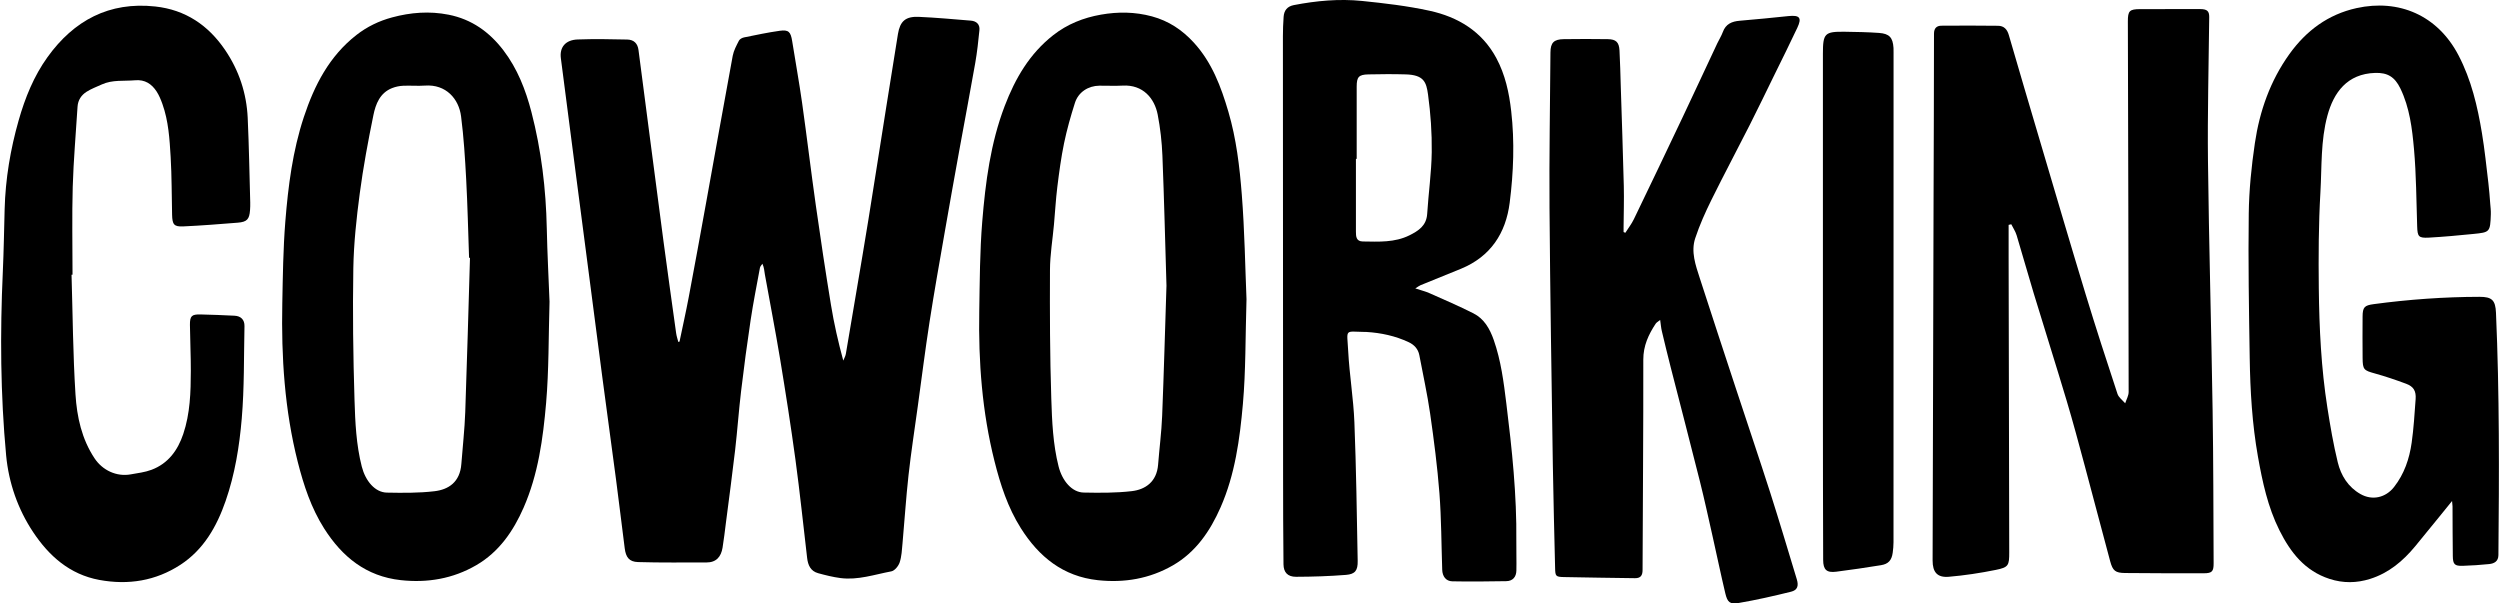
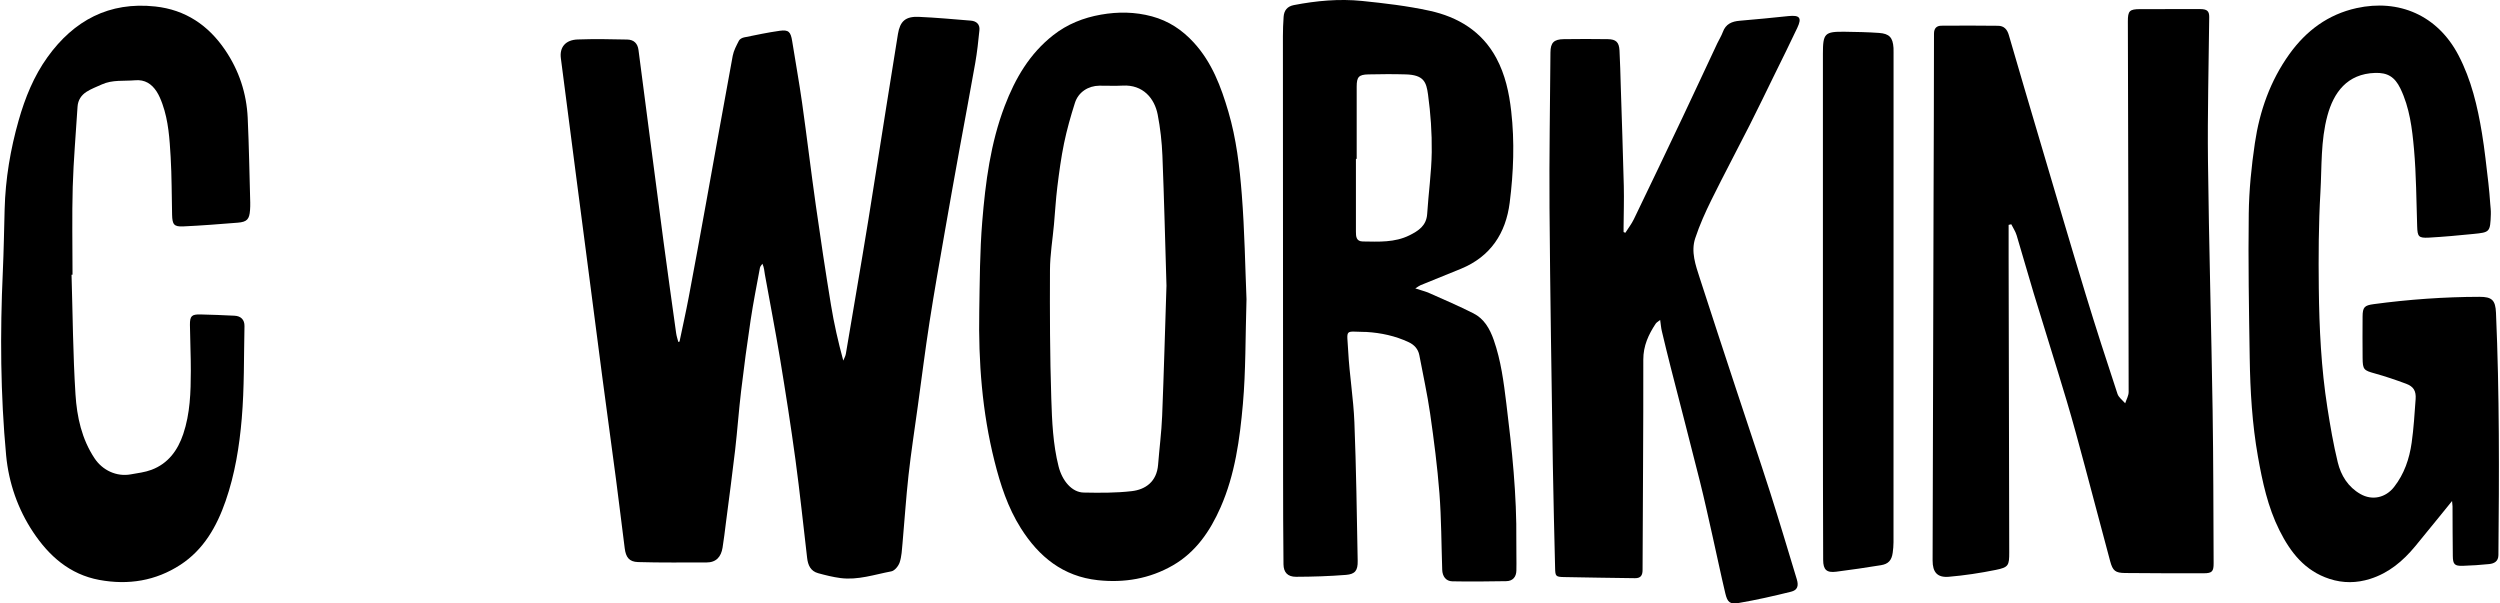
<svg xmlns="http://www.w3.org/2000/svg" viewBox="0 0 98.638 23.831" width="98.6" height="23.8">
  <path d="m26.79,13.491c.122-.587.254-1.172.365-1.761.237-1.254.466-2.51.693-3.766.348-1.92.688-3.841,1.043-5.76.039-.208.148-.407.246-.599.032-.062.128-.113.203-.128.468-.095.936-.195,1.408-.261.352-.049.433.043.491.408.129.814.277,1.625.392,2.44.19,1.347.351,2.699.542,4.046.186,1.314.384,2.627.599,3.937.119.728.282,1.448.485,2.194.034-.087.085-.172.101-.262.14-.804.274-1.609.409-2.415.162-.966.329-1.931.484-2.898.24-1.489.471-2.979.708-4.469.151-.951.301-1.903.457-2.853.083-.507.3-.701.826-.678.685.03,1.369.093,2.053.149.22.018.362.145.339.375-.043.434-.09.869-.165,1.298-.2,1.144-.419,2.285-.626,3.428-.197,1.087-.392,2.174-.581,3.262-.205,1.177-.415,2.354-.598,3.534-.172,1.108-.311,2.221-.464,3.332-.125.907-.265,1.812-.366,2.722-.099.894-.156,1.792-.237,2.688-.023.255-.034.518-.113.757-.047.143-.198.329-.33.353-.662.125-1.317.354-2.005.265-.299-.039-.595-.113-.886-.193-.296-.081-.401-.319-.433-.6-.152-1.293-.286-2.589-.461-3.879-.181-1.332-.389-2.66-.608-3.986-.184-1.113-.401-2.221-.6-3.332-.024-.133-.026-.27-.098-.424-.033.053-.086.103-.097.16-.127.689-.264,1.376-.368,2.068-.14.929-.264,1.86-.375,2.793-.093.778-.147,1.56-.237,2.339-.111.959-.241,1.915-.364,2.873-.042.327-.079.655-.132.98-.058.357-.246.586-.639.585-.901-.003-1.802.012-2.702-.016-.348-.011-.478-.191-.523-.543-.116-.908-.225-1.818-.344-2.725-.177-1.348-.364-2.695-.542-4.044-.217-1.644-.428-3.289-.642-4.934-.133-1.022-.268-2.043-.4-3.064-.199-1.53-.397-3.059-.594-4.589-.055-.431.181-.721.662-.739.653-.024,1.307-.012,1.961.003.269.006.41.161.443.413.162,1.243.323,2.486.486,3.729.168,1.284.333,2.569.505,3.853.161,1.201.328,2.401.496,3.601.016.117.056.231.085.346.016-.004.032-.008.047-.012Z" />
  <path d="m79.278,8.881c0,.418,0,.836,0,1.254.008,3.892.016,7.785.024,11.677.001.519-.026.592-.53.694-.613.124-1.235.219-1.858.272-.454.038-.639-.183-.638-.643.012-4.778.025-9.556.038-14.334.006-2.157.017-4.315.017-6.472,0-.223.113-.312.293-.314.745-.008,1.489-.004,2.234.003.238.002.363.14.429.369.413,1.422.832,2.841,1.253,4.261.589,1.987,1.172,3.976,1.775,5.958.402,1.322.829,2.635,1.262,3.948.047.142.2.25.304.373.048-.149.137-.299.137-.448-.005-4.877-.018-9.754-.031-14.631-.001-.421.064-.487.491-.488.786-.002,1.572-.002,2.359-.002.279,0,.365.079.363.316-.019,1.9-.071,3.801-.049,5.701.038,3.272.132,6.544.183,9.816.032,2.016.03,4.033.04,6.05.002.329-.063.397-.389.398-1.034.002-2.069,0-3.103-.01-.388-.004-.49-.085-.592-.461-.341-1.263-.67-2.529-1.01-3.792-.229-.85-.456-1.702-.708-2.546-.424-1.418-.872-2.829-1.302-4.245-.232-.762-.444-1.531-.675-2.293-.046-.153-.14-.291-.212-.436-.035.008-.069.016-.104.024Z" />
  <path d="m55.851,11.391c.231.076.404.119.564.19.578.257,1.159.507,1.723.791.429.215.652.613.807,1.054.286.815.393,1.663.498,2.515.223,1.804.414,3.61.394,5.431-.004.388.011.776.002,1.163-.006.248-.141.412-.399.416-.711.011-1.422.021-2.133.006-.251-.005-.389-.198-.397-.455-.034-1.008-.033-2.018-.11-3.023-.081-1.052-.217-2.1-.367-3.145-.111-.773-.282-1.537-.426-2.305-.047-.251-.208-.417-.423-.517-.528-.247-1.09-.368-1.672-.403-.016,0-.033,0-.05,0-.829-.013-.712-.142-.665.756.049.939.208,1.873.245,2.812.072,1.825.096,3.651.13,5.477.007.374-.1.52-.462.549-.657.052-1.317.073-1.975.075-.328,0-.489-.173-.493-.493-.013-1.173-.015-2.347-.016-3.521-.004-5.778-.006-11.557-.007-17.335,0-.256.01-.512.028-.768.018-.249.143-.409.404-.46.89-.172,1.789-.255,2.689-.164.894.091,1.792.196,2.668.387,1.125.245,2.07.812,2.638,1.868.352.655.506,1.366.589,2.101.137,1.207.092,2.413-.06,3.61-.153,1.207-.754,2.128-1.922,2.61-.532.219-1.066.432-1.599.65-.054.022-.101.061-.207.127Zm-2.32-5.118c-.01,0-.02,0-.029,0,0,.248,0,.496,0,.744,0,.711-.001,1.422,0,2.132,0,.19.011.383.27.387.627.009,1.26.048,1.846-.244.355-.177.668-.38.698-.844.051-.815.169-1.628.18-2.443.01-.756-.044-1.519-.146-2.269-.067-.492-.164-.776-.874-.798-.494-.015-.989-.011-1.483,0-.381.009-.46.101-.461.482-.001.951,0,1.901,0,2.852Z" />
  <path d="m96.789,19.787c-.202.25-.36.445-.518.639-.313.384-.623.769-.939,1.15-.481.581-1.043,1.054-1.777,1.285-.533.168-1.065.176-1.605,0-.979-.319-1.544-1.052-1.979-1.922-.458-.917-.67-1.91-.847-2.907-.228-1.286-.305-2.59-.325-3.894-.03-1.901-.063-3.803-.038-5.703.012-.929.106-1.863.242-2.783.187-1.266.606-2.459,1.362-3.514.665-.928,1.533-1.571,2.653-1.818,1.666-.367,3.197.276,4.027,1.865.506.97.75,2.014.926,3.078.108.65.174,1.308.253,1.963.033.27.051.542.073.814.012.14.029.281.024.42-.023.71-.041.714-.693.779-.584.058-1.168.113-1.754.145-.409.022-.449-.042-.462-.444-.034-1.016-.035-2.035-.125-3.046-.073-.815-.171-1.64-.537-2.398-.226-.466-.512-.631-.995-.617-1.113.033-1.642.781-1.887,1.685-.27.994-.219,2.017-.277,3.027-.073,1.261-.078,2.528-.064,3.792.018,1.577.094,3.154.339,4.716.114.724.236,1.448.41,2.159.127.52.407.975.897,1.253.467.265.994.145,1.326-.279.404-.516.605-1.114.695-1.747.081-.571.115-1.148.157-1.724.023-.321-.081-.497-.378-.607-.408-.152-.821-.292-1.24-.408-.427-.118-.473-.15-.476-.607-.004-.546-.006-1.091-.001-1.637.003-.371.072-.442.438-.491,1.386-.186,2.779-.286,4.178-.289.495-.001.63.132.652.63.139,3.189.126,6.379.096,9.57-.002.248-.167.333-.367.354-.345.036-.692.058-1.039.069-.324.01-.391-.057-.395-.389-.009-.653-.008-1.305-.011-1.958,0-.046-.007-.091-.018-.21Z" />
  <path d="m49.181,11.812c-.046,1.512-.027,2.831-.142,4.137-.123,1.392-.311,2.79-.883,4.09-.411.934-.976,1.767-1.886,2.29-.915.526-1.915.696-2.961.583-1.374-.149-2.327-.924-3.04-2.054-.515-.817-.808-1.719-1.041-2.649-.488-1.944-.636-3.921-.601-5.915.02-1.181.022-2.365.118-3.541.127-1.55.325-3.094.887-4.567.416-1.09.982-2.064,1.915-2.796.558-.438,1.197-.691,1.887-.812.673-.118,1.342-.112,2.013.069.662.179,1.197.537,1.651,1.033.716.781,1.076,1.739,1.368,2.735.313,1.067.443,2.167.529,3.265.113,1.44.134,2.887.186,4.134Zm-3.16-.509c-.052-1.738-.093-3.448-.161-5.157-.022-.542-.083-1.087-.186-1.619-.125-.644-.582-1.192-1.384-1.146-.305.017-.612,0-.918.003-.441.004-.831.254-.966.677-.167.523-.317,1.054-.429,1.591-.118.572-.195,1.153-.267,1.733-.061.491-.087.986-.132,1.478-.054.6-.156,1.2-.158,1.8-.008,1.693-.003,3.387.052,5.079.029.894.065,1.796.287,2.675.145.576.529,1.026.991,1.035.634.013,1.275.017,1.903-.056.524-.062.983-.36,1.037-1.045.05-.641.134-1.281.16-1.923.069-1.717.115-3.435.17-5.125Z" />
-   <path d="m21.657,11.902c-.042,1.414-.024,2.716-.135,4.006-.122,1.41-.313,2.825-.889,4.139-.405.925-.97,1.751-1.87,2.273-.921.535-1.928.706-2.984.59-1.364-.15-2.312-.92-3.023-2.04-.513-.809-.807-1.702-1.041-2.622-.522-2.057-.654-4.151-.612-6.261.021-1.082.034-2.166.12-3.244.112-1.395.289-2.785.732-4.124.416-1.256,1.004-2.4,2.075-3.237.423-.33.896-.557,1.409-.695.733-.198,1.475-.256,2.23-.107.915.181,1.614.684,2.167,1.408.553.725.878,1.561,1.105,2.434.391,1.507.575,3.042.607,4.598.021.999.074,1.998.108,2.882Zm-3.141-1.72c-.012,0-.025-.001-.037-.002-.036-1.032-.059-2.065-.114-3.097-.044-.831-.096-1.664-.202-2.488-.088-.69-.594-1.274-1.425-1.215-.288.021-.579-.007-.868.007-.144.007-.294.038-.429.091-.483.189-.651.632-.741,1.073-.209,1.023-.401,2.052-.538,3.087-.13.981-.237,1.971-.254,2.959-.029,1.733-.007,3.468.047,5.2.027.878.066,1.763.286,2.626.147.575.525,1.022.993,1.031.626.012,1.259.018,1.879-.055.556-.065,1.008-.36,1.061-1.075.051-.683.13-1.364.154-2.048.073-2.031.126-4.063.187-6.095Z" />
  <path d="m64.141,9.194c.113-.178.246-.348.337-.537.647-1.339,1.288-2.681,1.925-4.025.461-.972.913-1.949,1.371-2.923.07-.149.161-.289.217-.443.116-.32.356-.421.671-.447.642-.052,1.284-.119,1.925-.184.441-.044.533.065.347.46-.293.626-.603,1.244-.907,1.864-.321.656-.638,1.315-.968,1.967-.501.99-1.024,1.969-1.515,2.963-.243.492-.47.998-.642,1.518-.177.534.013,1.062.178,1.573.47,1.455.949,2.907,1.427,4.36.452,1.375.917,2.745,1.359,4.123.363,1.135.702,2.278,1.048,3.418.079.26.023.425-.228.487-.686.17-1.378.328-2.074.446-.345.058-.439-.034-.522-.381-.177-.744-.332-1.494-.5-2.24-.165-.73-.323-1.462-.505-2.188-.376-1.5-.767-2.995-1.15-4.493-.122-.479-.239-.959-.353-1.44-.03-.125-.039-.255-.065-.437-.082.067-.144.099-.178.15-.283.43-.489.872-.488,1.418.005,2.769-.02,5.538-.029,8.307,0,.217-.077.327-.3.324-.934-.015-1.869-.023-2.803-.044-.329-.007-.344-.035-.351-.362-.031-1.363-.069-2.727-.09-4.09-.05-3.372-.106-6.743-.131-10.115-.015-2.05.022-4.1.037-6.149.003-.387.133-.521.526-.527.579-.009,1.159-.008,1.738,0,.325.004.445.119.463.448.026.469.035.939.05,1.409.041,1.313.088,2.626.12,3.94.013.544-.005,1.089-.009,1.634,0,.062,0,.124,0,.186.024.011.048.021.072.032Z" />
  <path d="m2.78,10.846c.047,1.577.056,3.157.156,4.731.056.883.244,1.759.755,2.526.312.468.866.733,1.429.63.275-.05.56-.082.819-.18.658-.248,1.035-.767,1.253-1.413.273-.81.297-1.654.299-2.496.002-.603-.029-1.206-.035-1.81-.003-.358.068-.424.421-.416.447.01.893.028,1.339.05.252.012.4.159.394.412-.026,1.214-.005,2.433-.107,3.642-.093,1.105-.272,2.211-.639,3.266-.349,1.004-.867,1.92-1.785,2.517-.975.634-2.056.809-3.202.597-1.171-.217-1.987-.947-2.613-1.888-.604-.908-.962-1.938-1.066-3.023C-.028,15.578-.044,13.158.066,10.736c.037-.825.05-1.652.072-2.478.032-1.192.227-2.357.553-3.503.254-.893.599-1.748,1.142-2.502C2.874.806,4.268.059,6.086.256c1.19.129,2.095.739,2.76,1.72.549.809.846,1.708.891,2.68.051,1.114.069,2.23.1,3.345.003.099-.001.198-.008.297-.025.361-.12.467-.485.496-.717.057-1.434.115-2.152.147-.367.017-.432-.074-.441-.462-.018-.76-.012-1.521-.057-2.28-.042-.706-.084-1.418-.326-2.094-.061-.17-.131-.341-.228-.491-.196-.301-.464-.479-.85-.444-.442.039-.896-.028-1.318.166-.201.092-.412.169-.597.287-.208.132-.342.329-.358.591-.065,1.054-.159,2.107-.19,3.162-.033,1.156-.008,2.314-.008,3.472-.014,0-.027,0-.041.001Z" />
  <path d="m71.944,11.97c0-3.282,0-6.563,0-9.845,0-.813.068-.881.875-.871.446.006.894.015,1.339.046.413.029.548.185.574.593.004.058.002.116.002.174,0,6.448,0,12.897-.002,19.345,0,.14-.013.28-.032.419-.041.294-.17.442-.462.489-.586.095-1.174.182-1.764.257-.381.049-.519-.073-.52-.465-.008-1.951-.008-3.902-.01-5.852-.001-1.43,0-2.86,0-4.29Z" />
</svg>